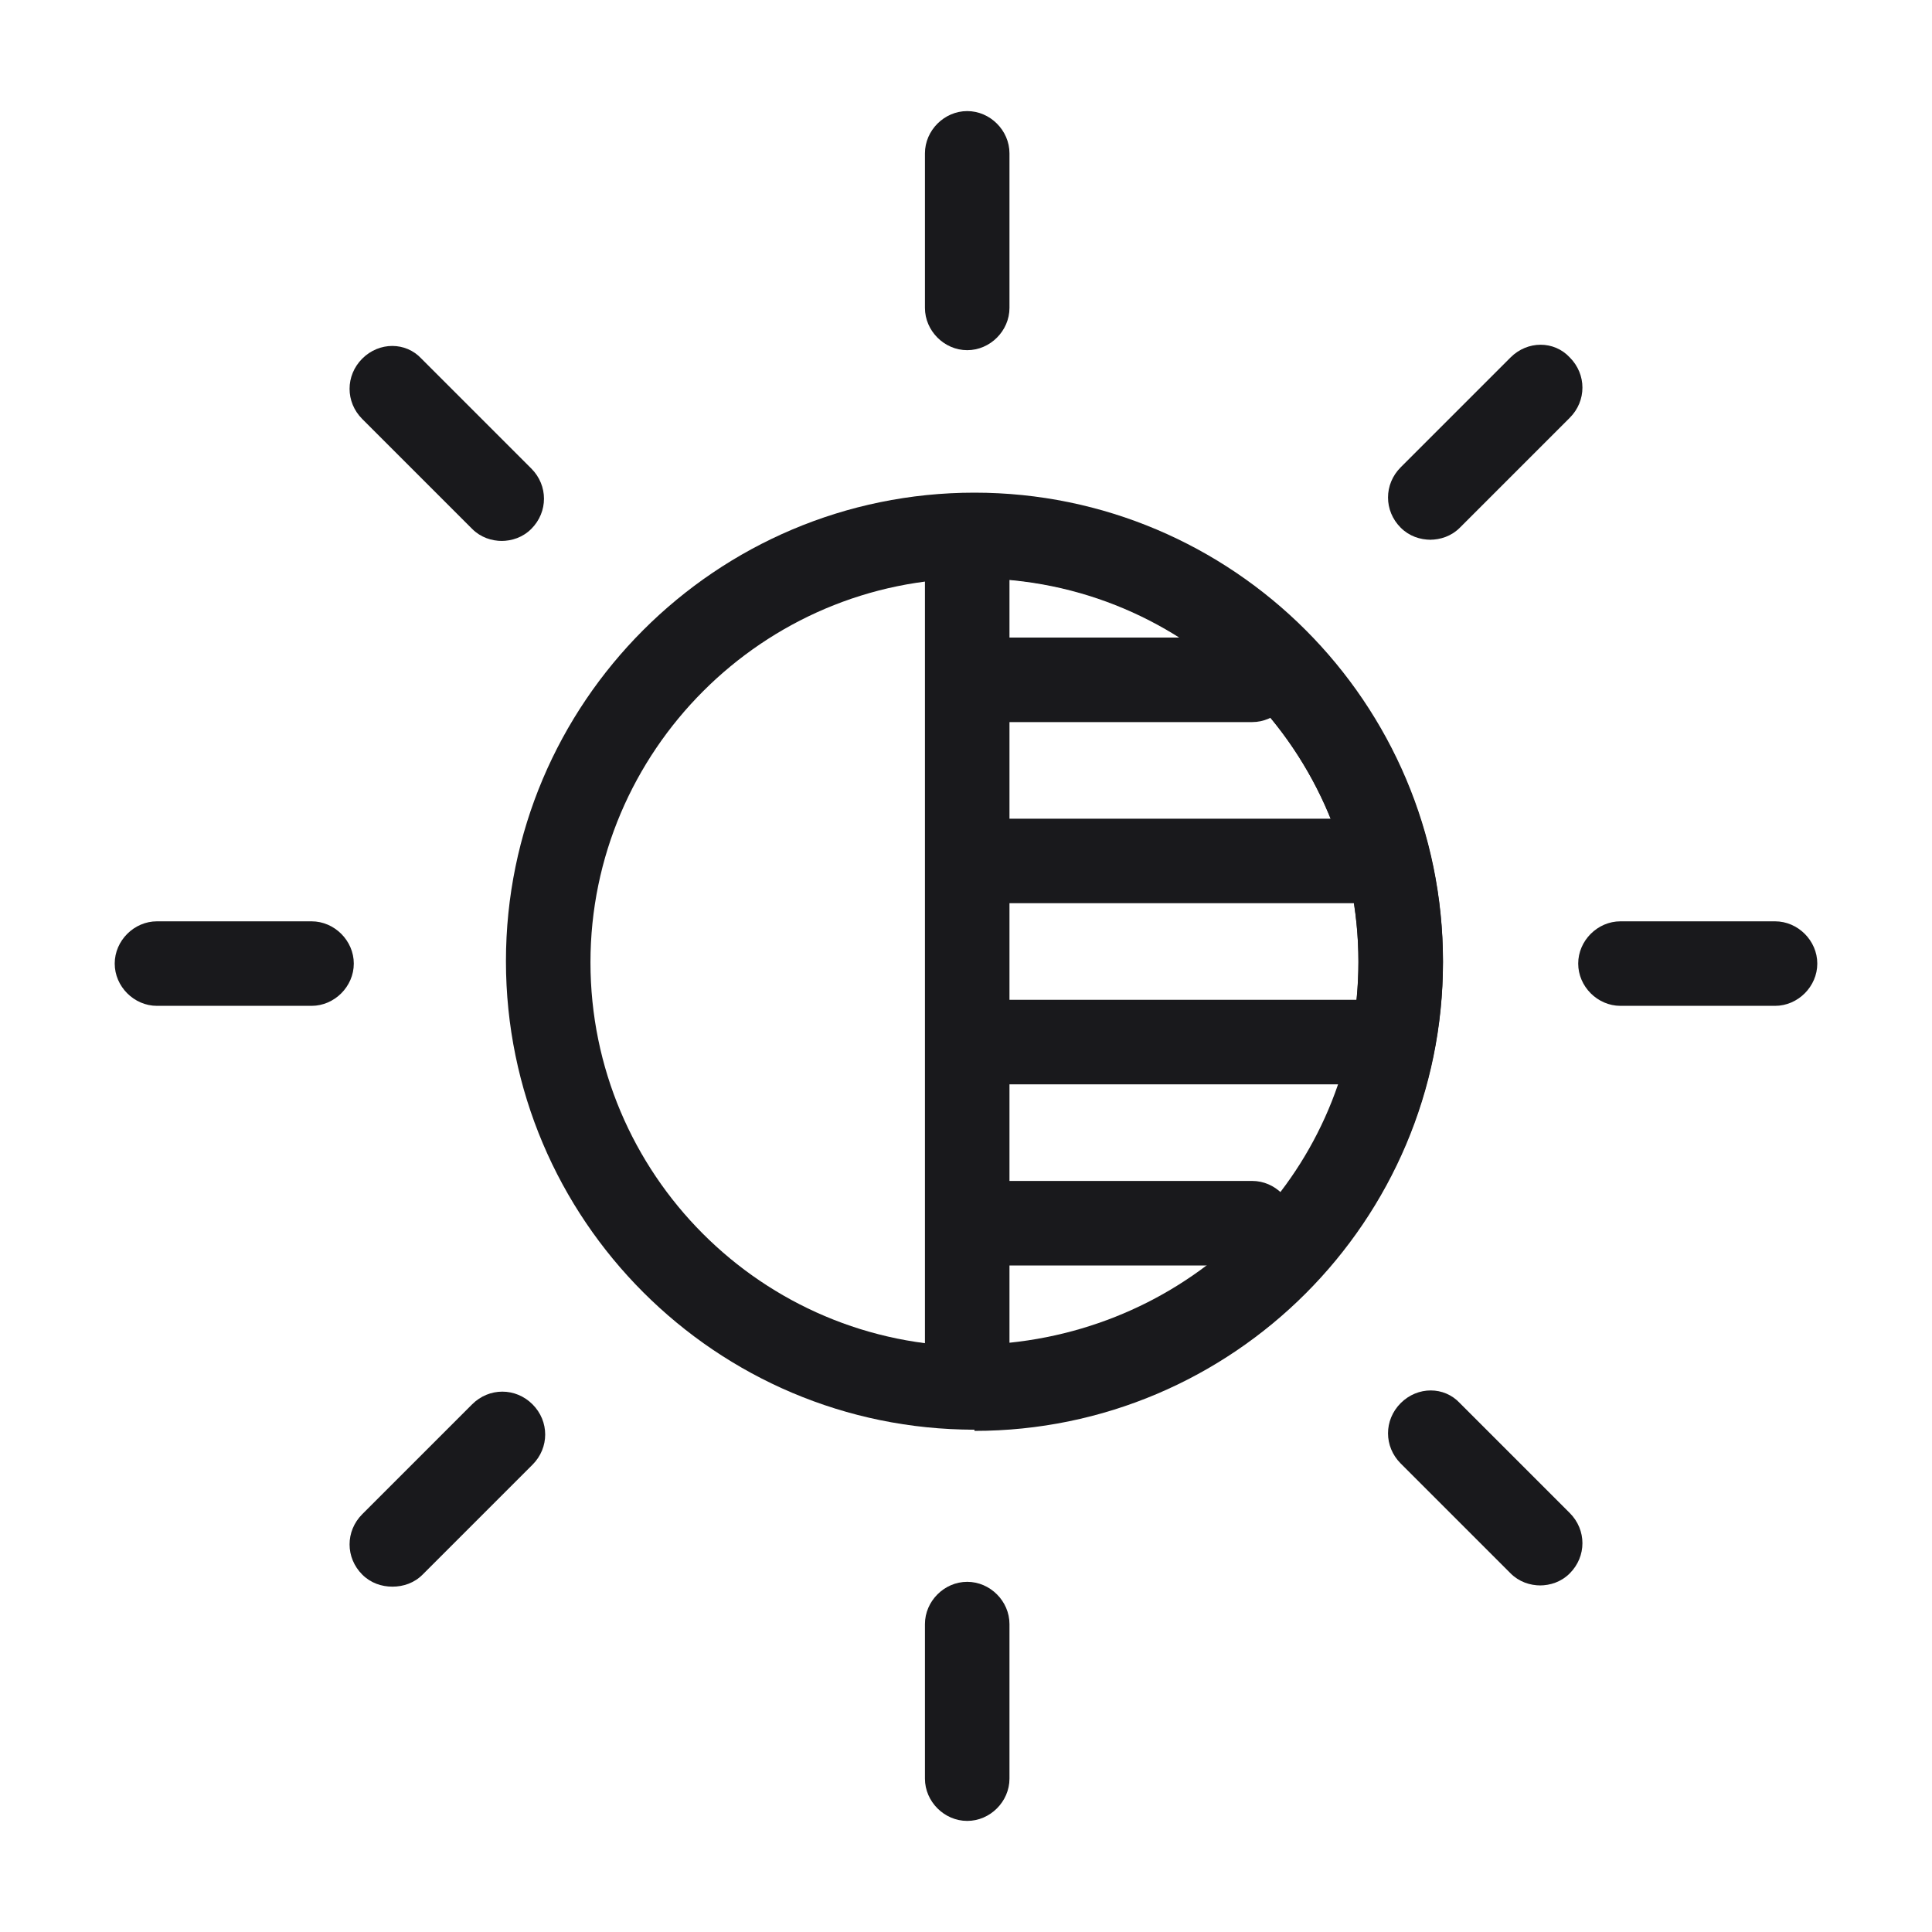
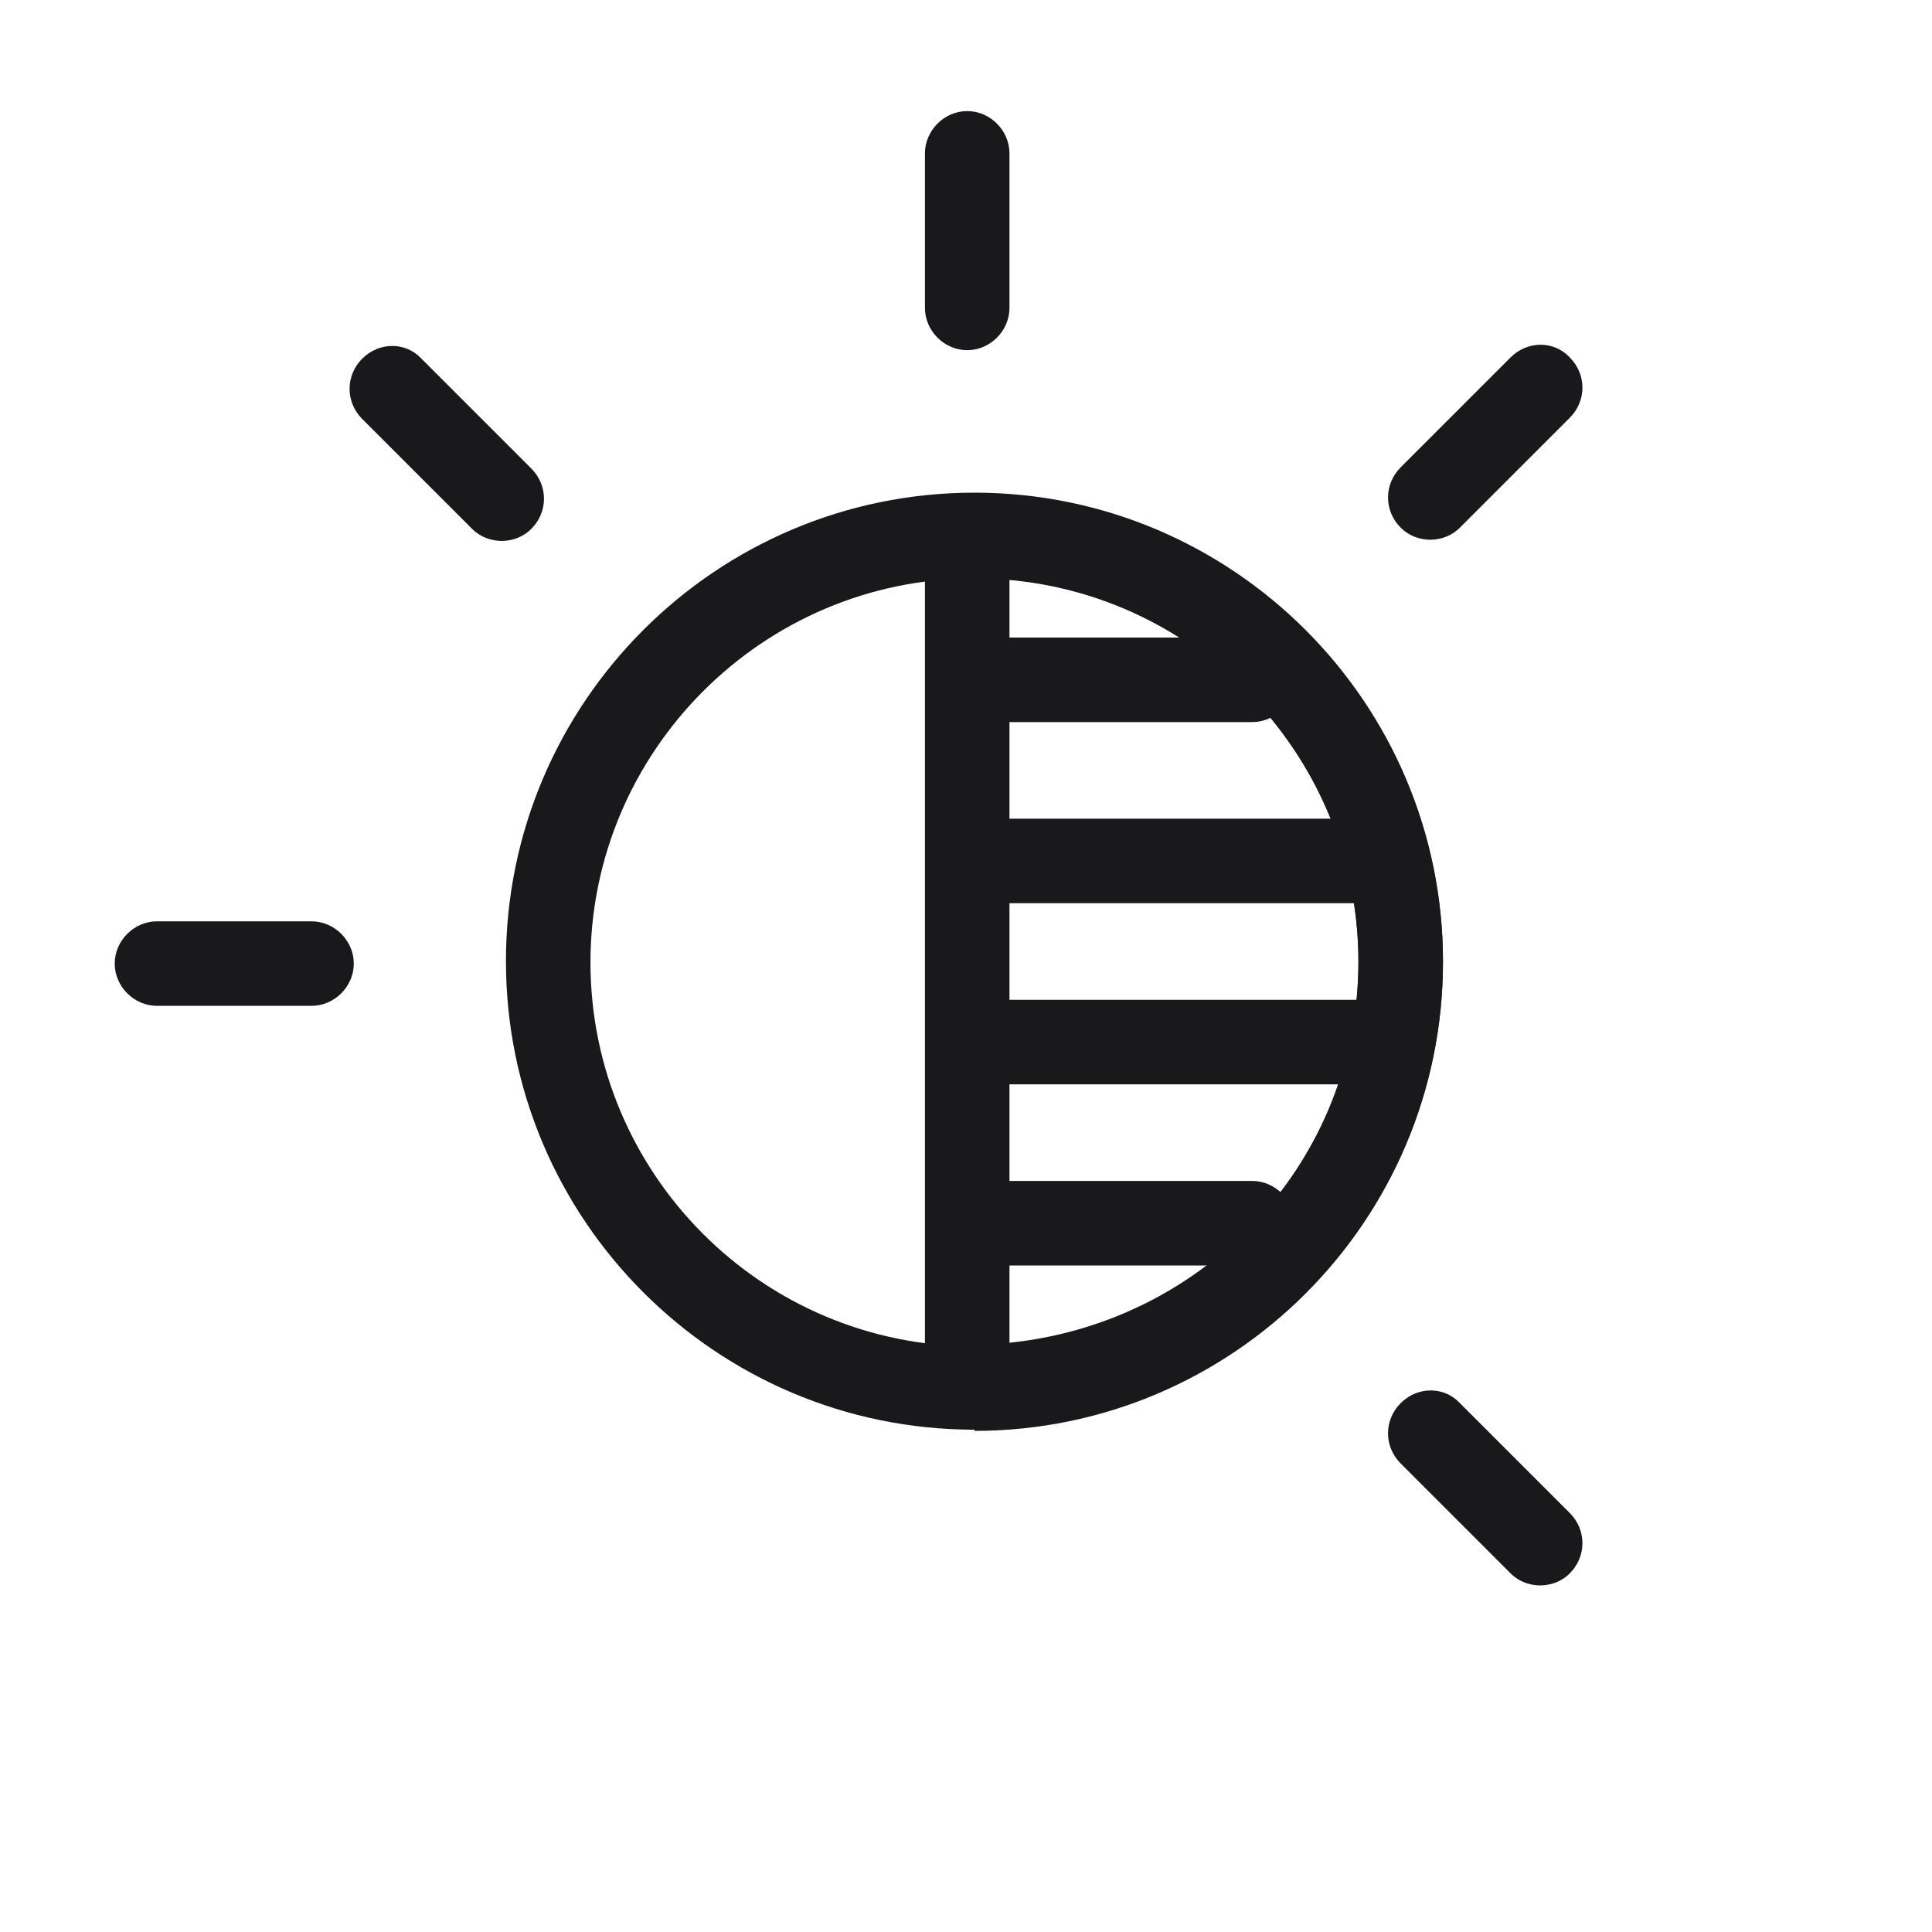
<svg xmlns="http://www.w3.org/2000/svg" fill="none" viewBox="0 0 16 16" height="16" width="16">
  <g clip-path="url(#clip0_1663_488)">
    <path fill="#19191C" d="M8.01 2.9C7.82 2.9 7.66 2.74 7.66 2.55V1.27C7.66 1.08 7.82 0.92 8.01 0.92C8.2 0.92 8.36 1.08 8.36 1.27V2.55C8.36 2.74 8.2 2.9 8.01 2.9Z" />
    <path fill="#19191C" d="M4.16 4.48C4.07 4.48 3.98 4.45 3.91 4.38L3 3.47C2.86 3.33 2.86 3.11 3 2.97C3.14 2.83 3.36 2.83 3.49 2.97L4.4 3.88C4.54 4.02 4.54 4.24 4.4 4.38C4.33 4.45 4.24 4.48 4.15 4.48H4.16Z" />
-     <path fill="#19191C" d="M14.7 8.33H13.42C13.23 8.33 13.07 8.17 13.07 7.98C13.07 7.79 13.23 7.63 13.42 7.63H14.7C14.89 7.63 15.05 7.79 15.05 7.98C15.05 8.17 14.89 8.33 14.7 8.33Z" />
    <path fill="#19191C" d="M2.58 8.33H1.3C1.11 8.33 0.95 8.17 0.95 7.98C0.95 7.79 1.11 7.63 1.3 7.63H2.58C2.77 7.63 2.93 7.79 2.93 7.98C2.93 8.17 2.77 8.33 2.58 8.33Z" />
    <path fill="#19191C" d="M11.85 4.47C11.76 4.47 11.67 4.44 11.6 4.37C11.46 4.23 11.46 4.01 11.6 3.87L12.51 2.96C12.65 2.82 12.87 2.82 13 2.96C13.14 3.1 13.14 3.32 13 3.46L12.09 4.37C12.02 4.44 11.93 4.47 11.84 4.47H11.85Z" />
-     <path fill="#19191C" d="M8.01 15.08C7.82 15.08 7.66 14.92 7.66 14.73V13.45C7.66 13.26 7.82 13.1 8.01 13.1C8.2 13.1 8.36 13.26 8.36 13.45V14.73C8.36 14.92 8.2 15.08 8.01 15.08Z" />
    <path fill="#19191C" d="M12.76 13.13C12.67 13.13 12.58 13.1 12.51 13.03L11.6 12.12C11.46 11.98 11.46 11.76 11.6 11.62C11.74 11.48 11.96 11.48 12.09 11.62L13 12.53C13.14 12.67 13.14 12.89 13 13.03C12.93 13.1 12.84 13.13 12.75 13.13H12.76Z" />
-     <path fill="#19191C" d="M3.25 13.14C3.16 13.14 3.07 13.11 3 13.04C2.86 12.9 2.86 12.68 3 12.54L3.91 11.63C4.05 11.49 4.27 11.49 4.41 11.63C4.55 11.77 4.55 11.99 4.41 12.13L3.5 13.04C3.43 13.11 3.34 13.14 3.25 13.14Z" />
    <path fill="#19191C" d="M8.07 11.84C5.93 11.84 4.19 10.1 4.19 7.96C4.19 5.82 5.93 4.08 8.07 4.08C10.21 4.08 11.95 5.82 11.95 7.96C11.95 10.1 10.21 11.84 8.07 11.84ZM8.07 4.79C6.32 4.79 4.89 6.22 4.89 7.97C4.89 9.72 6.31 11.15 8.07 11.15C9.83 11.15 11.25 9.72 11.25 7.97C11.25 6.22 9.83 4.79 8.07 4.79Z" />
    <path fill="#19191C" d="M8.07 11.84C7.88 11.84 7.66 11.68 7.66 11.49V4.44C7.66 4.25 7.81 4.1 7.99 4.09C7.99 4.09 8.06 4.09 8.07 4.09C10.21 4.09 11.95 5.83 11.95 7.97C11.95 10.11 10.21 11.85 8.07 11.85V11.84ZM8.36 4.8V11.12C10 10.95 11.25 9.6 11.25 7.96C11.25 6.32 9.98 4.94 8.36 4.8Z" />
    <path fill="#19191C" d="M10.37 5.98H8.18C7.99 5.98 7.83 5.82 7.83 5.63C7.83 5.44 7.99 5.28 8.18 5.28H10.37C10.56 5.28 10.72 5.44 10.72 5.63C10.72 5.82 10.56 5.98 10.37 5.98Z" />
-     <path fill="#19191C" d="M11.45 7.48H8.19C8 7.48 7.84 7.32 7.84 7.13C7.84 6.94 8 6.78 8.19 6.78H11.45C11.64 6.78 11.8 6.94 11.8 7.13C11.8 7.32 11.64 7.48 11.45 7.48Z" />
+     <path fill="#19191C" d="M11.45 7.48H8.19C8 7.48 7.84 7.32 7.84 7.13C7.84 6.94 8 6.78 8.19 6.78H11.45C11.64 6.78 11.8 6.94 11.8 7.13C11.8 7.32 11.64 7.48 11.45 7.48" />
    <path fill="#19191C" d="M11.42 8.98H8.18C7.99 8.98 7.83 8.82 7.83 8.63C7.83 8.44 7.99 8.28 8.18 8.28H11.42C11.61 8.28 11.77 8.44 11.77 8.63C11.77 8.82 11.61 8.98 11.42 8.98Z" />
    <path fill="#19191C" d="M10.37 10.48H8.18C7.99 10.48 7.83 10.32 7.83 10.13C7.83 9.94 7.99 9.78 8.18 9.78H10.37C10.56 9.78 10.72 9.94 10.72 10.13C10.72 10.32 10.56 10.48 10.37 10.48Z" />
  </g>
  <defs>
    <clipPath id="clip0_1663_488">
      <rect fill="white" height="16" width="16" />
    </clipPath>
  </defs>
</svg>